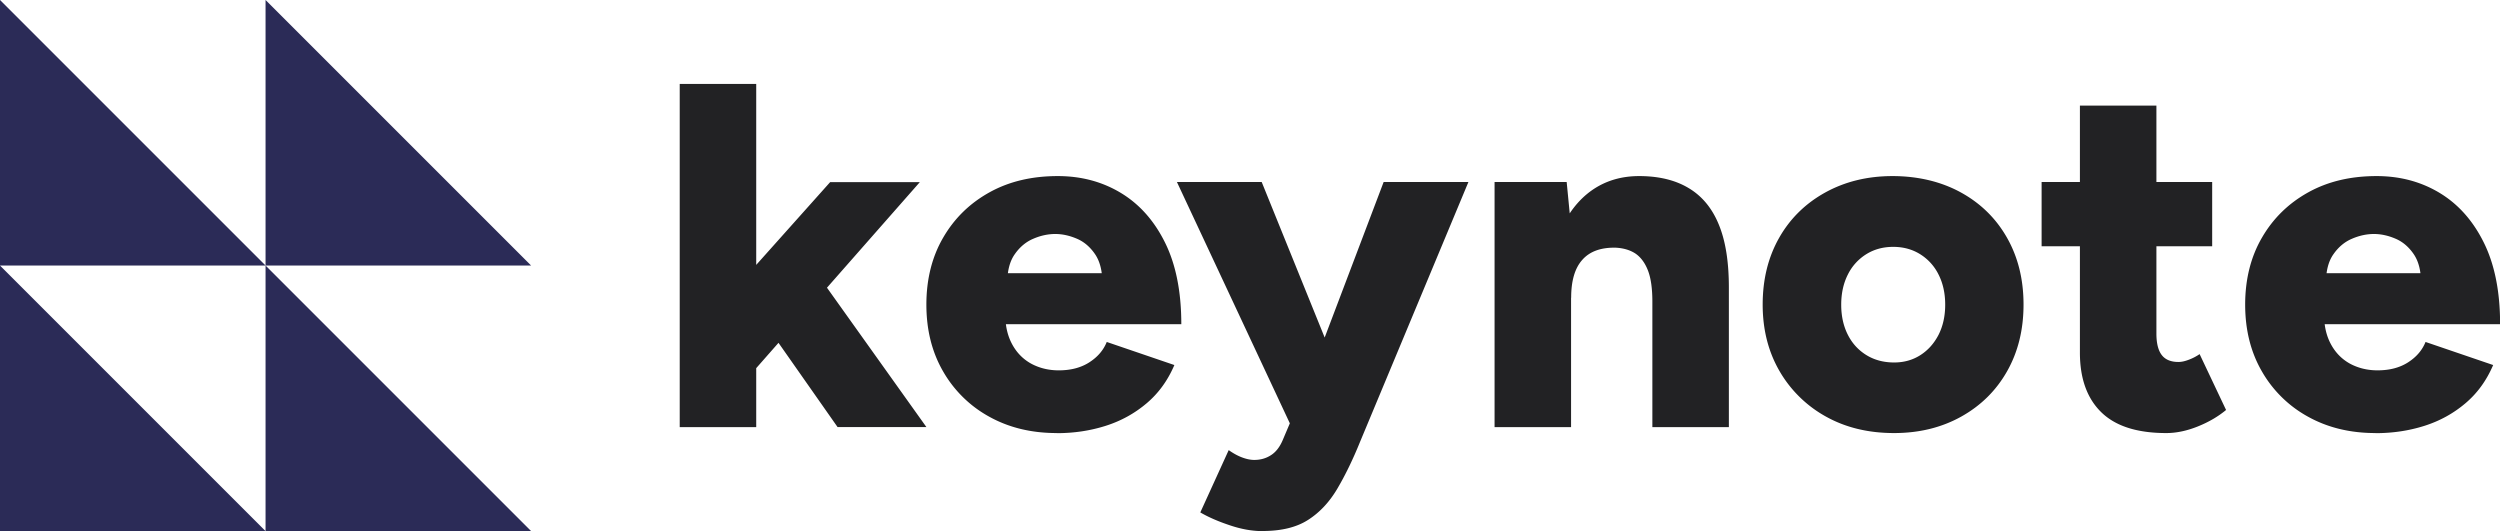
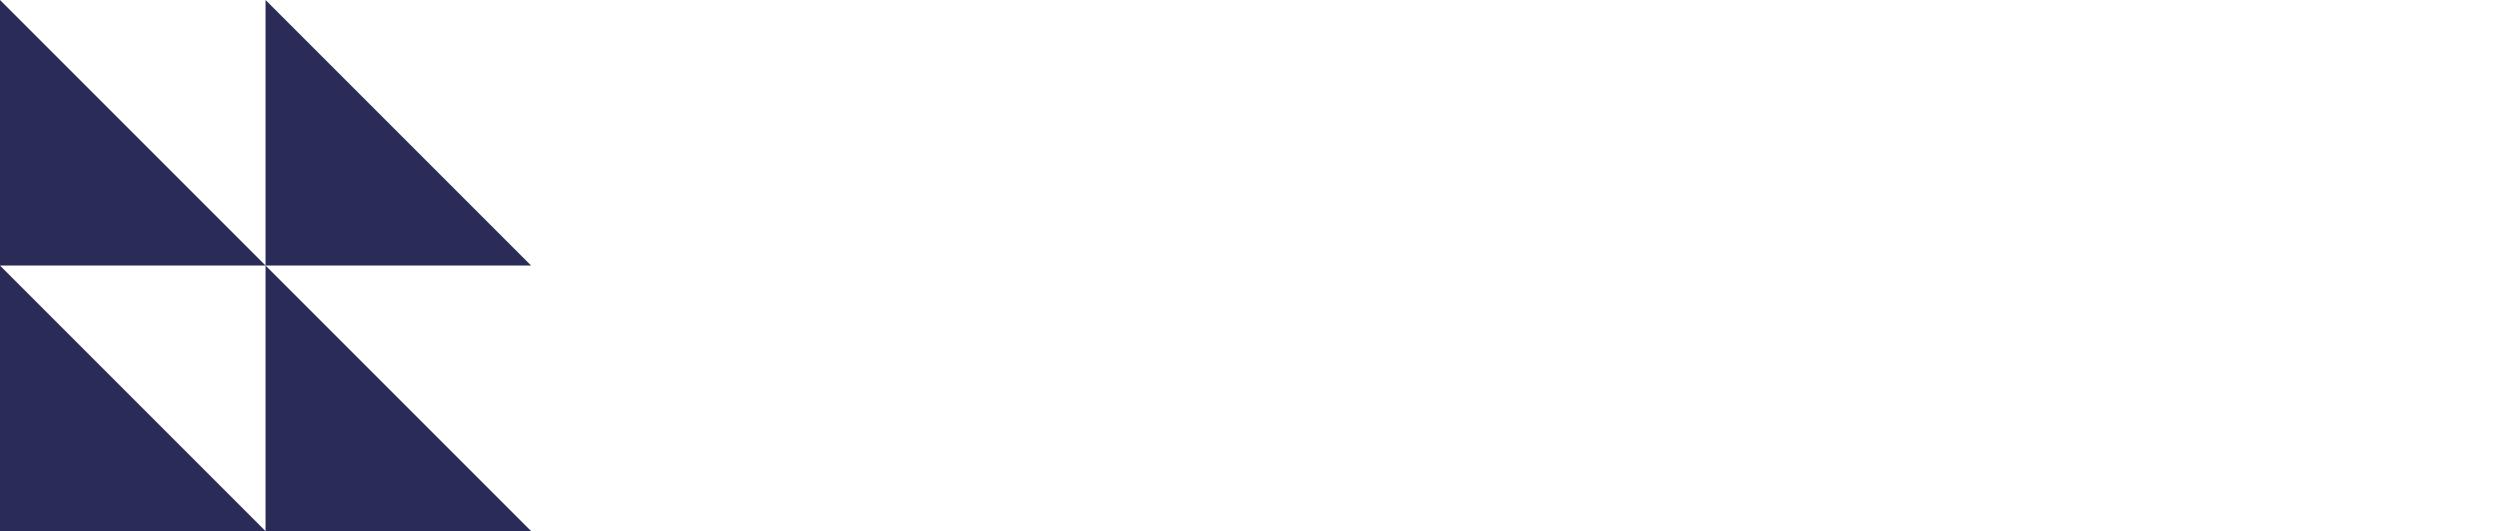
<svg xmlns="http://www.w3.org/2000/svg" id="Layer_1" viewBox="0 0 244.77 52">
  <defs>
    <style>.cls-1{fill:#222224}</style>
  </defs>
  <path d="M0 0v26h26L0 0Zm0 52h26L0 26v26ZM26 0v26h26L26 0Zm0 26v26h26L26 26Z" style="fill:#2b2b57" />
-   <path d="M66.55 41.82V8.22h7.49v33.6h-7.49Zm7.1-5.32-4.42-5.18 12.05-13.49h8.78L73.64 36.5Zm8.36 5.32-7.44-10.61 4.9-5.14L90.7 41.81h-8.69ZM103.46 42.4c-2.5 0-4.7-.54-6.62-1.61a11.663 11.663 0 0 1-4.51-4.44c-1.09-1.89-1.63-4.06-1.63-6.53s.55-4.69 1.66-6.58c1.1-1.89 2.62-3.36 4.54-4.42s4.14-1.58 6.67-1.58c2.27 0 4.32.54 6.14 1.63s3.27 2.7 4.34 4.85c1.07 2.14 1.61 4.82 1.61 8.02H97.61l.82-.91c0 1.09.22 2.05.67 2.88.45.83 1.07 1.46 1.87 1.9.8.43 1.7.65 2.69.65 1.18 0 2.18-.26 3-.79.82-.53 1.38-1.19 1.7-1.99l6.62 2.26c-.64 1.5-1.54 2.75-2.71 3.74-1.17.99-2.5 1.73-4.01 2.21s-3.1.72-4.8.72Zm-4.84-14.69-.77-.96h10.75l-.67.96c0-1.18-.24-2.13-.72-2.83-.48-.7-1.07-1.21-1.78-1.51-.7-.3-1.41-.46-2.11-.46s-1.42.15-2.14.46c-.72.3-1.33.81-1.82 1.51-.5.7-.74 1.65-.74 2.83ZM126.46 41.82l-11.23-24h8.3l7.54 18.62 2.54 5.38h-7.15ZM123.62 52c-1.02 0-2.1-.19-3.24-.58-1.14-.38-2.09-.8-2.86-1.25l2.78-6.1c.45.32.89.56 1.32.72.43.16.82.24 1.18.24.61 0 1.15-.15 1.63-.46.48-.3.86-.79 1.15-1.46l2.83-6.67 7.06-18.62h8.3l-10.61 25.44c-.7 1.73-1.44 3.25-2.21 4.56-.77 1.31-1.72 2.34-2.86 3.07-1.14.74-2.63 1.1-4.49 1.1ZM146.33 41.82v-24h7.06l.43 4.42v19.58h-7.49Zm15.45-12.28c0-1.28-.14-2.3-.43-3.05s-.7-1.3-1.22-1.66c-.53-.35-1.18-.54-1.94-.58-1.44-.03-2.53.36-3.26 1.18-.74.82-1.1 2.06-1.1 3.72h-2.26c0-2.53.38-4.68 1.15-6.46s1.82-3.13 3.14-4.06c1.33-.93 2.87-1.39 4.63-1.39 1.92 0 3.54.39 4.85 1.18 1.31.78 2.3 1.98 2.95 3.58.66 1.6.98 3.65.98 6.14v1.39h-7.49Zm0 12.28V29.53h7.49v12.29h-7.49ZM185.45 42.4c-2.53 0-4.75-.54-6.67-1.61a11.878 11.878 0 0 1-4.54-4.44c-1.1-1.89-1.66-4.06-1.66-6.53s.54-4.64 1.61-6.53c1.07-1.89 2.58-3.37 4.51-4.44 1.94-1.07 4.13-1.61 6.6-1.61s4.76.54 6.7 1.61c1.94 1.07 3.44 2.55 4.51 4.44 1.07 1.89 1.61 4.06 1.61 6.53s-.54 4.64-1.61 6.53c-1.07 1.89-2.57 3.37-4.49 4.44-1.92 1.07-4.11 1.61-6.58 1.61Zm0-6.91c.96 0 1.82-.24 2.57-.72s1.34-1.14 1.78-1.99c.43-.85.65-1.83.65-2.95s-.22-2.1-.65-2.95a4.89 4.89 0 0 0-1.8-1.99c-.77-.48-1.65-.72-2.64-.72s-1.87.24-2.64.72a4.89 4.89 0 0 0-1.8 1.99c-.43.85-.65 1.83-.65 2.95s.22 2.1.65 2.95c.43.85 1.04 1.51 1.82 1.99s1.69.72 2.71.72ZM199.89 24.11v-6.29h16.7v6.29h-16.7Zm12.2 18.29c-2.85 0-4.97-.68-6.36-2.04-1.39-1.36-2.09-3.3-2.09-5.83V10.34h7.49v22.32c0 .96.18 1.66.53 2.11.35.45.9.67 1.63.67.29 0 .62-.07 1.01-.22.38-.14.74-.33 1.06-.55l2.59 5.47c-.77.64-1.69 1.18-2.76 1.61-1.07.43-2.1.65-3.1.65ZM232.58 42.4c-2.5 0-4.7-.54-6.62-1.61a11.663 11.663 0 0 1-4.51-4.44c-1.09-1.89-1.63-4.06-1.63-6.53s.55-4.69 1.66-6.58c1.1-1.89 2.62-3.36 4.54-4.42s4.14-1.58 6.67-1.58c2.27 0 4.32.54 6.14 1.63s3.27 2.7 4.34 4.85c1.07 2.14 1.61 4.82 1.61 8.02h-18.05l.82-.91c0 1.09.22 2.05.67 2.88.45.83 1.07 1.46 1.87 1.9.8.43 1.7.65 2.69.65 1.18 0 2.18-.26 3-.79.82-.53 1.38-1.19 1.7-1.99l6.62 2.26c-.64 1.5-1.54 2.75-2.71 3.74-1.17.99-2.5 1.73-4.01 2.21s-3.1.72-4.8.72Zm-4.85-14.69-.77-.96h10.75l-.67.96c0-1.18-.24-2.13-.72-2.83-.48-.7-1.07-1.21-1.78-1.51-.7-.3-1.41-.46-2.11-.46s-1.42.15-2.14.46c-.72.3-1.33.81-1.82 1.51-.5.7-.74 1.65-.74 2.83Z" class="cls-1" />
</svg>